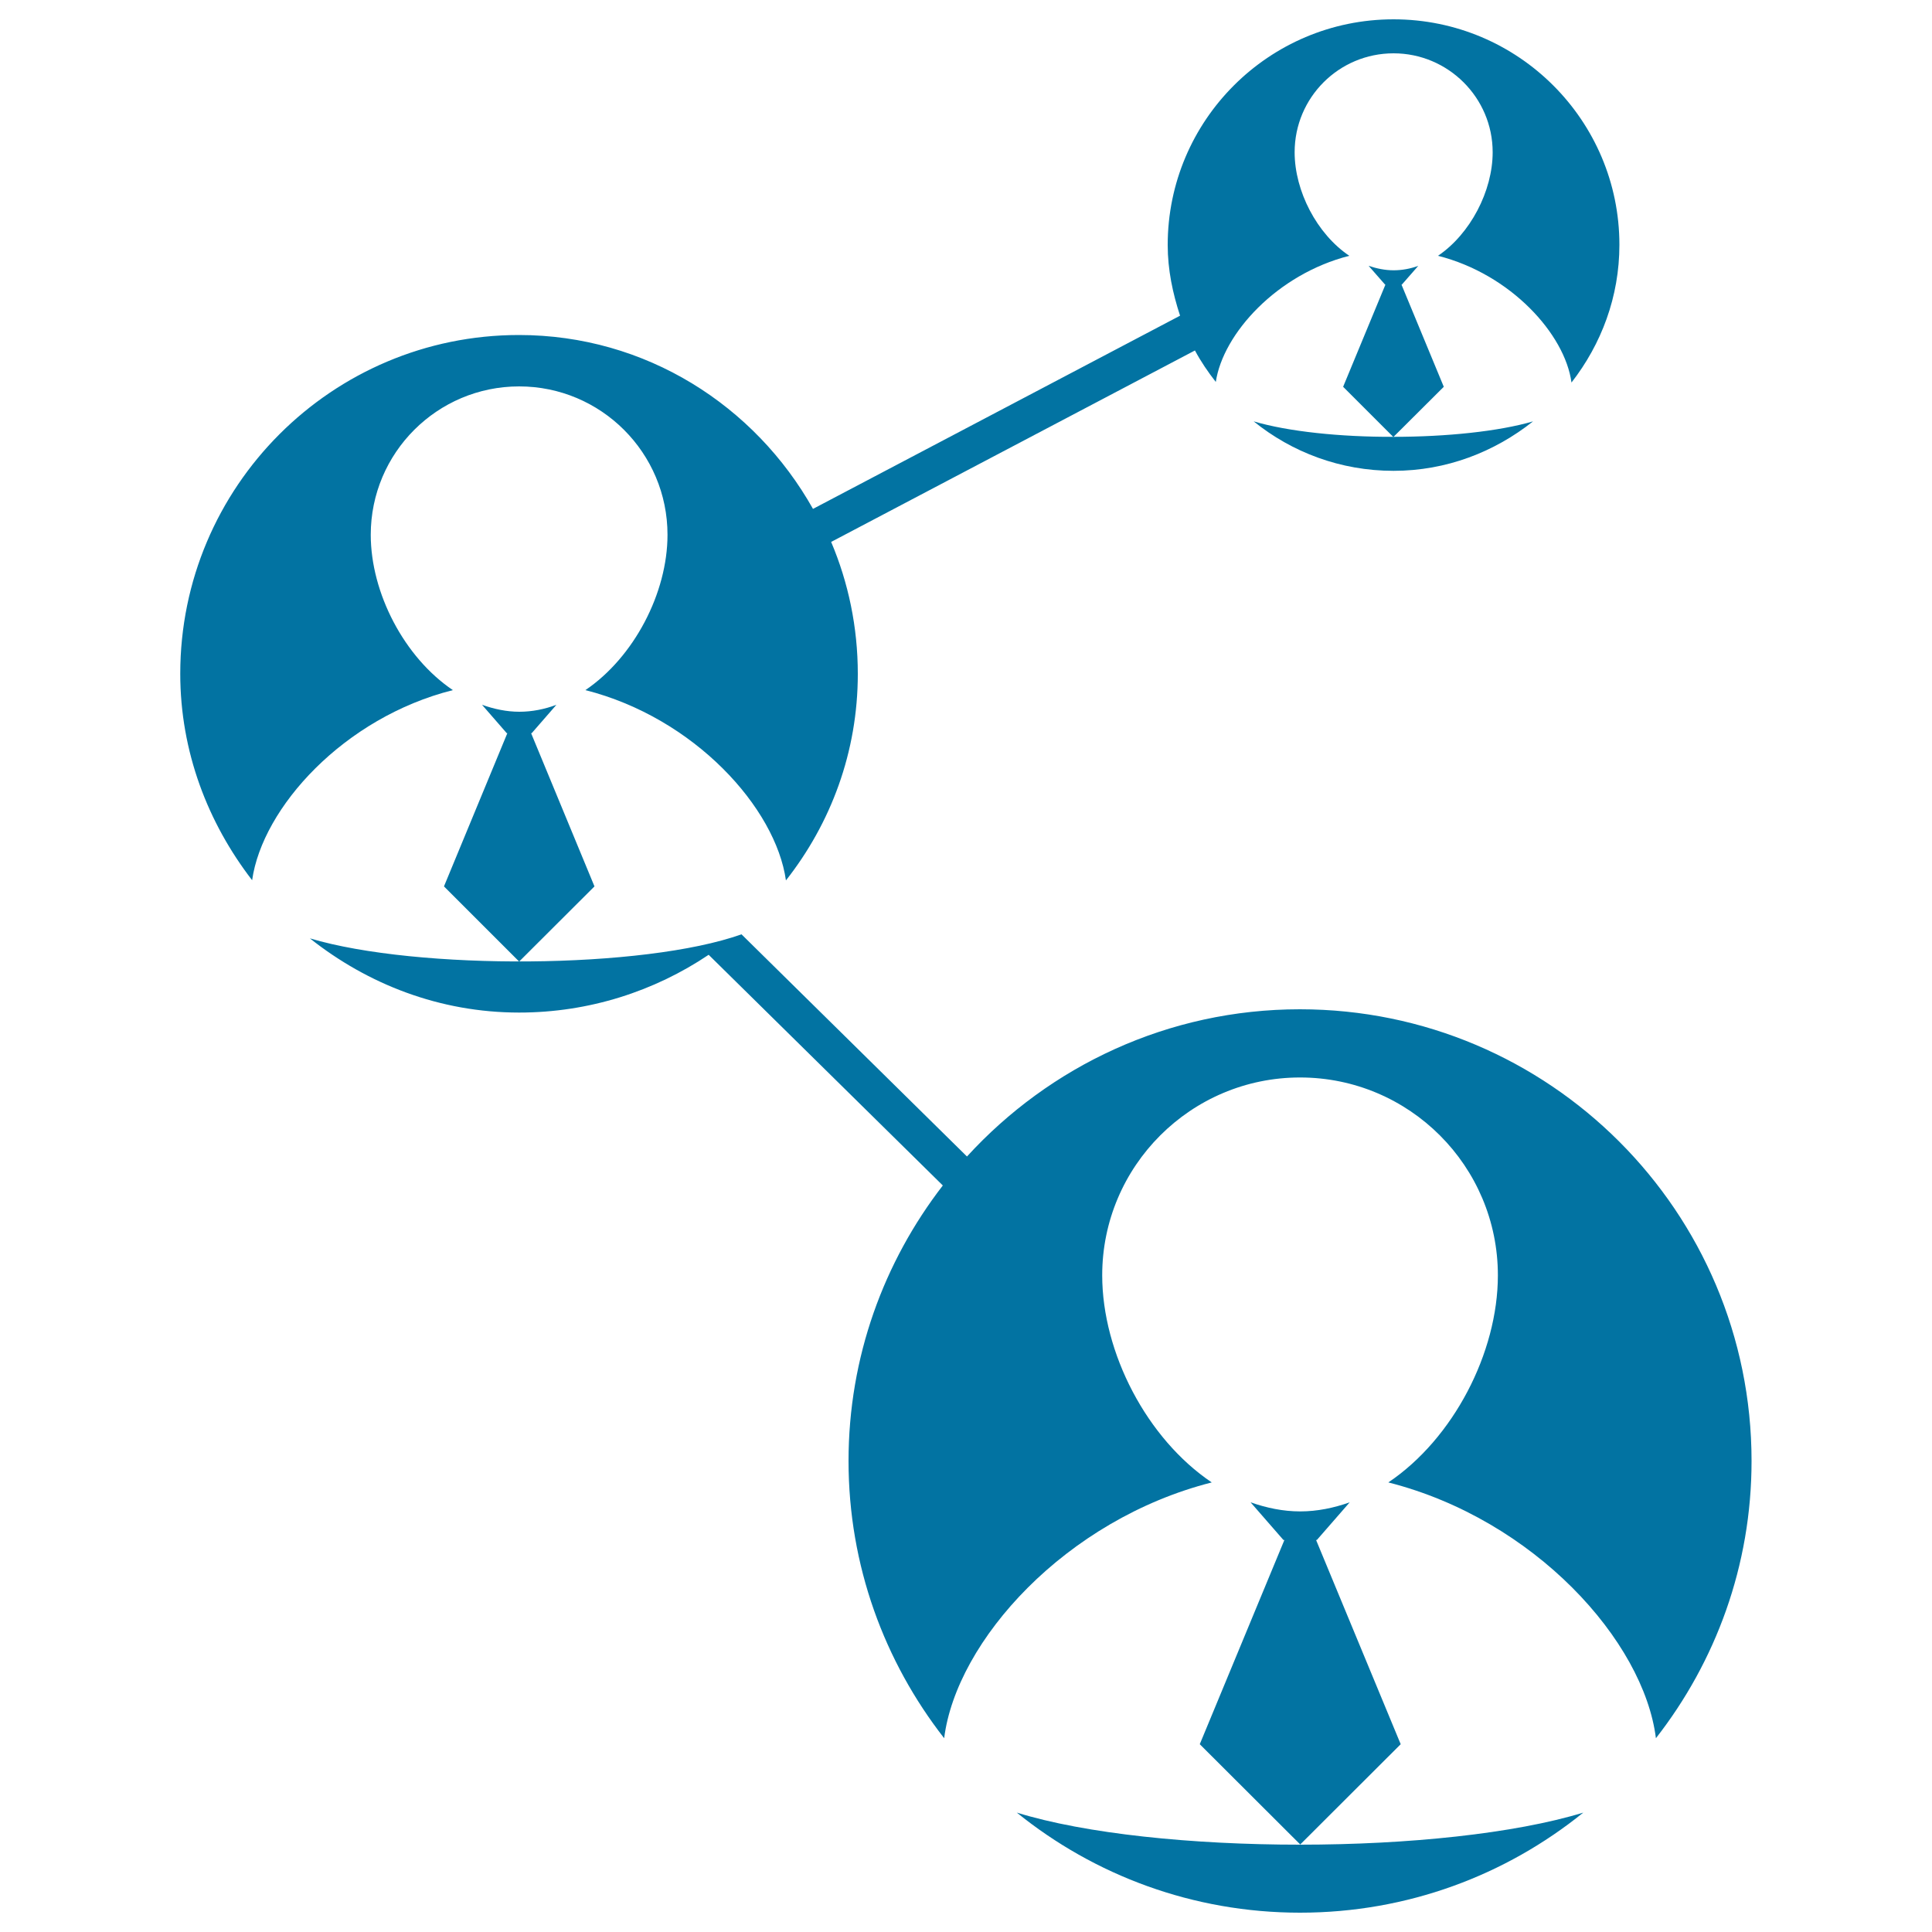
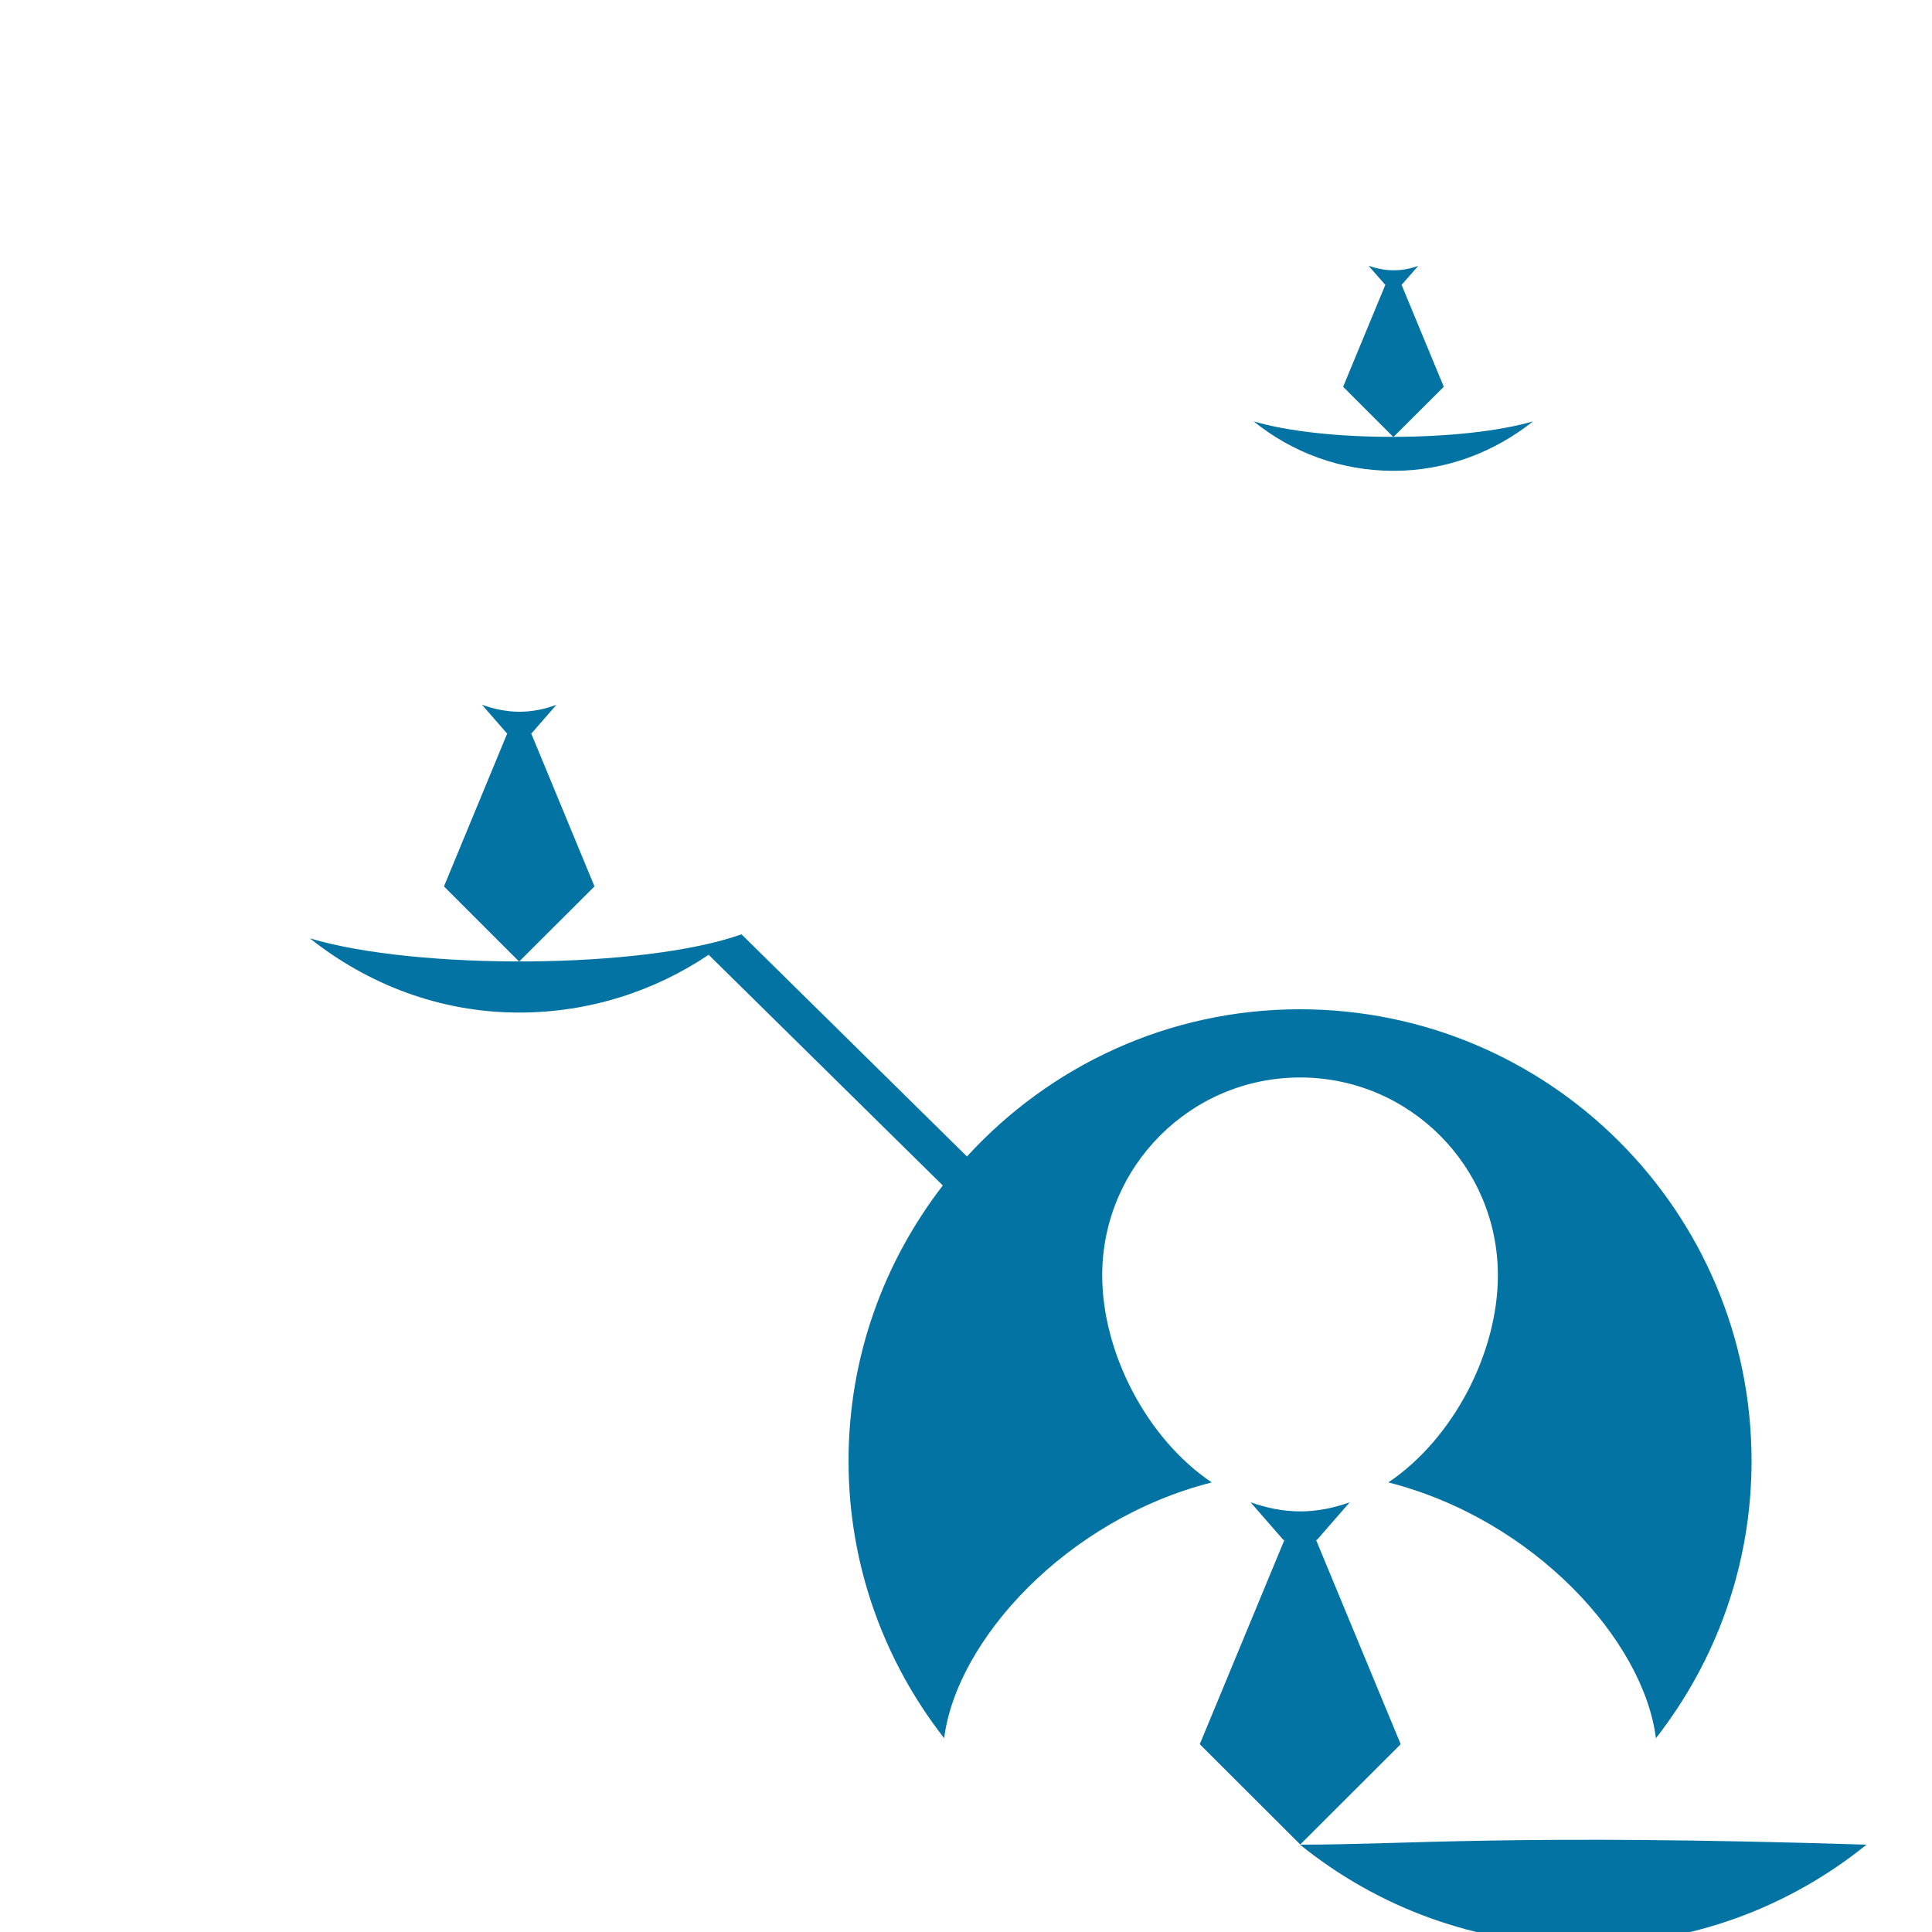
<svg xmlns="http://www.w3.org/2000/svg" viewBox="0 0 1000 1000" style="fill:#0273a2">
  <title>Connection Of Businessmen SVG icon</title>
  <g>
    <g>
      <path d="M648.9,218.1c19.8,16,44.9,25.6,72.4,25.6c27.4,0,52.3-9.8,72.2-25.6c-17.8,5.2-44.9,8-72.2,8l0,0l0,0C693.9,226.2,666.8,223.4,648.9,218.1z" />
      <path d="M268.7,497.7l39-38.9l-32.8-79.3h0.3l12.8-14.7c-6.1,2.3-12.6,3.6-19.2,3.6c-6.6,0-13.1-1.4-19.3-3.6l12.8,14.7h0.3l-32.8,79.3L268.7,497.7z" />
-       <path d="M234.4,357.2c-25.2-17-42.5-50.3-42.5-80.4c0-42.4,34.4-76.8,76.8-76.8c42.4,0,76.8,34.4,76.8,76.8c0,30.2-17.4,63.4-42.5,80.4c56.4,14.3,98.5,60.9,103.8,98.5C430,426.2,444,389.3,444,348.8c0-24.2-4.9-47.3-13.8-68.3l188.3-99.1c3.1,5.8,6.8,11.2,10.8,16.3c3.7-25,31.7-55.8,69.1-65.3c-16.8-11.3-28.3-33.5-28.3-53.6c0-28.3,22.9-51.2,51.2-51.2c28.2,0,51.3,22.9,51.3,51.2c0,20.1-11.6,42.3-28.3,53.6c37.6,9.5,65.7,40.5,69.1,65.6c15.4-19.8,24.8-44.3,24.8-71.3C838.2,62.4,785.9,10,721.3,10c-64.6,0-116.9,52.4-116.9,116.8c0,12.9,2.6,25,6.4,36.6l-190,100c-30-53.4-86.5-90-152.2-90c-96.8,0-175.3,78.5-175.3,175.3c0,40.4,14.3,77.2,37.2,106.9C135.8,418,178,371.4,234.4,357.2z" />
      <path d="M747.3,200.2l-21.9-52.9h0.2l8.5-9.7c-4.1,1.5-8.4,2.3-12.8,2.3c-4.4,0-8.7-0.9-12.9-2.3l8.5,9.7h0.2l-21.9,52.9l26,26l0,0L747.3,200.2z" />
      <path d="M681.2,797.1h0.4l17-19.5c-8.2,2.9-16.8,4.7-25.6,4.7c-8.9,0-17.4-1.8-25.7-4.7l17,19.5h0.5L621,902.8l52,51.9l52-51.9L681.2,797.1z" />
-       <path d="M672.9,954.8c-55.7,0-111-5.6-146.6-16.6c40.1,32.4,91.1,51.8,146.6,51.8c55.6,0,106.5-19.4,146.6-51.8C783.9,949.1,728.6,954.8,672.9,954.8z" />
+       <path d="M672.9,954.8c40.1,32.4,91.1,51.8,146.6,51.8c55.6,0,106.5-19.4,146.6-51.8C783.9,949.1,728.6,954.8,672.9,954.8z" />
      <path d="M488.7,899.7c6.3-50.4,62.9-113.2,138.5-132.4c-33.6-22.6-56.7-67.1-56.7-107.2c0-56.5,45.9-102.4,102.4-102.4c56.6,0,102.4,45.9,102.4,102.4c0,40.1-23.1,84.6-56.7,107.2c75.6,19.2,132.2,82,138.5,132.4c30.9-39.6,49.5-89.3,49.5-143.5c0-129.1-104.7-233.8-233.8-233.8c-68.3,0-129.6,29.5-172.3,76.2L383.8,483.6c-50.5,18-167.6,18.7-223.4,2.1c29.9,23.7,67.2,38.4,108.3,38.4c36.3,0,70.1-11.1,98.1-29.9L488,613.6c-30.5,39.5-48.8,88.8-48.8,142.6C439.2,810.4,457.8,860.1,488.7,899.7z" />
    </g>
  </g>
</svg>